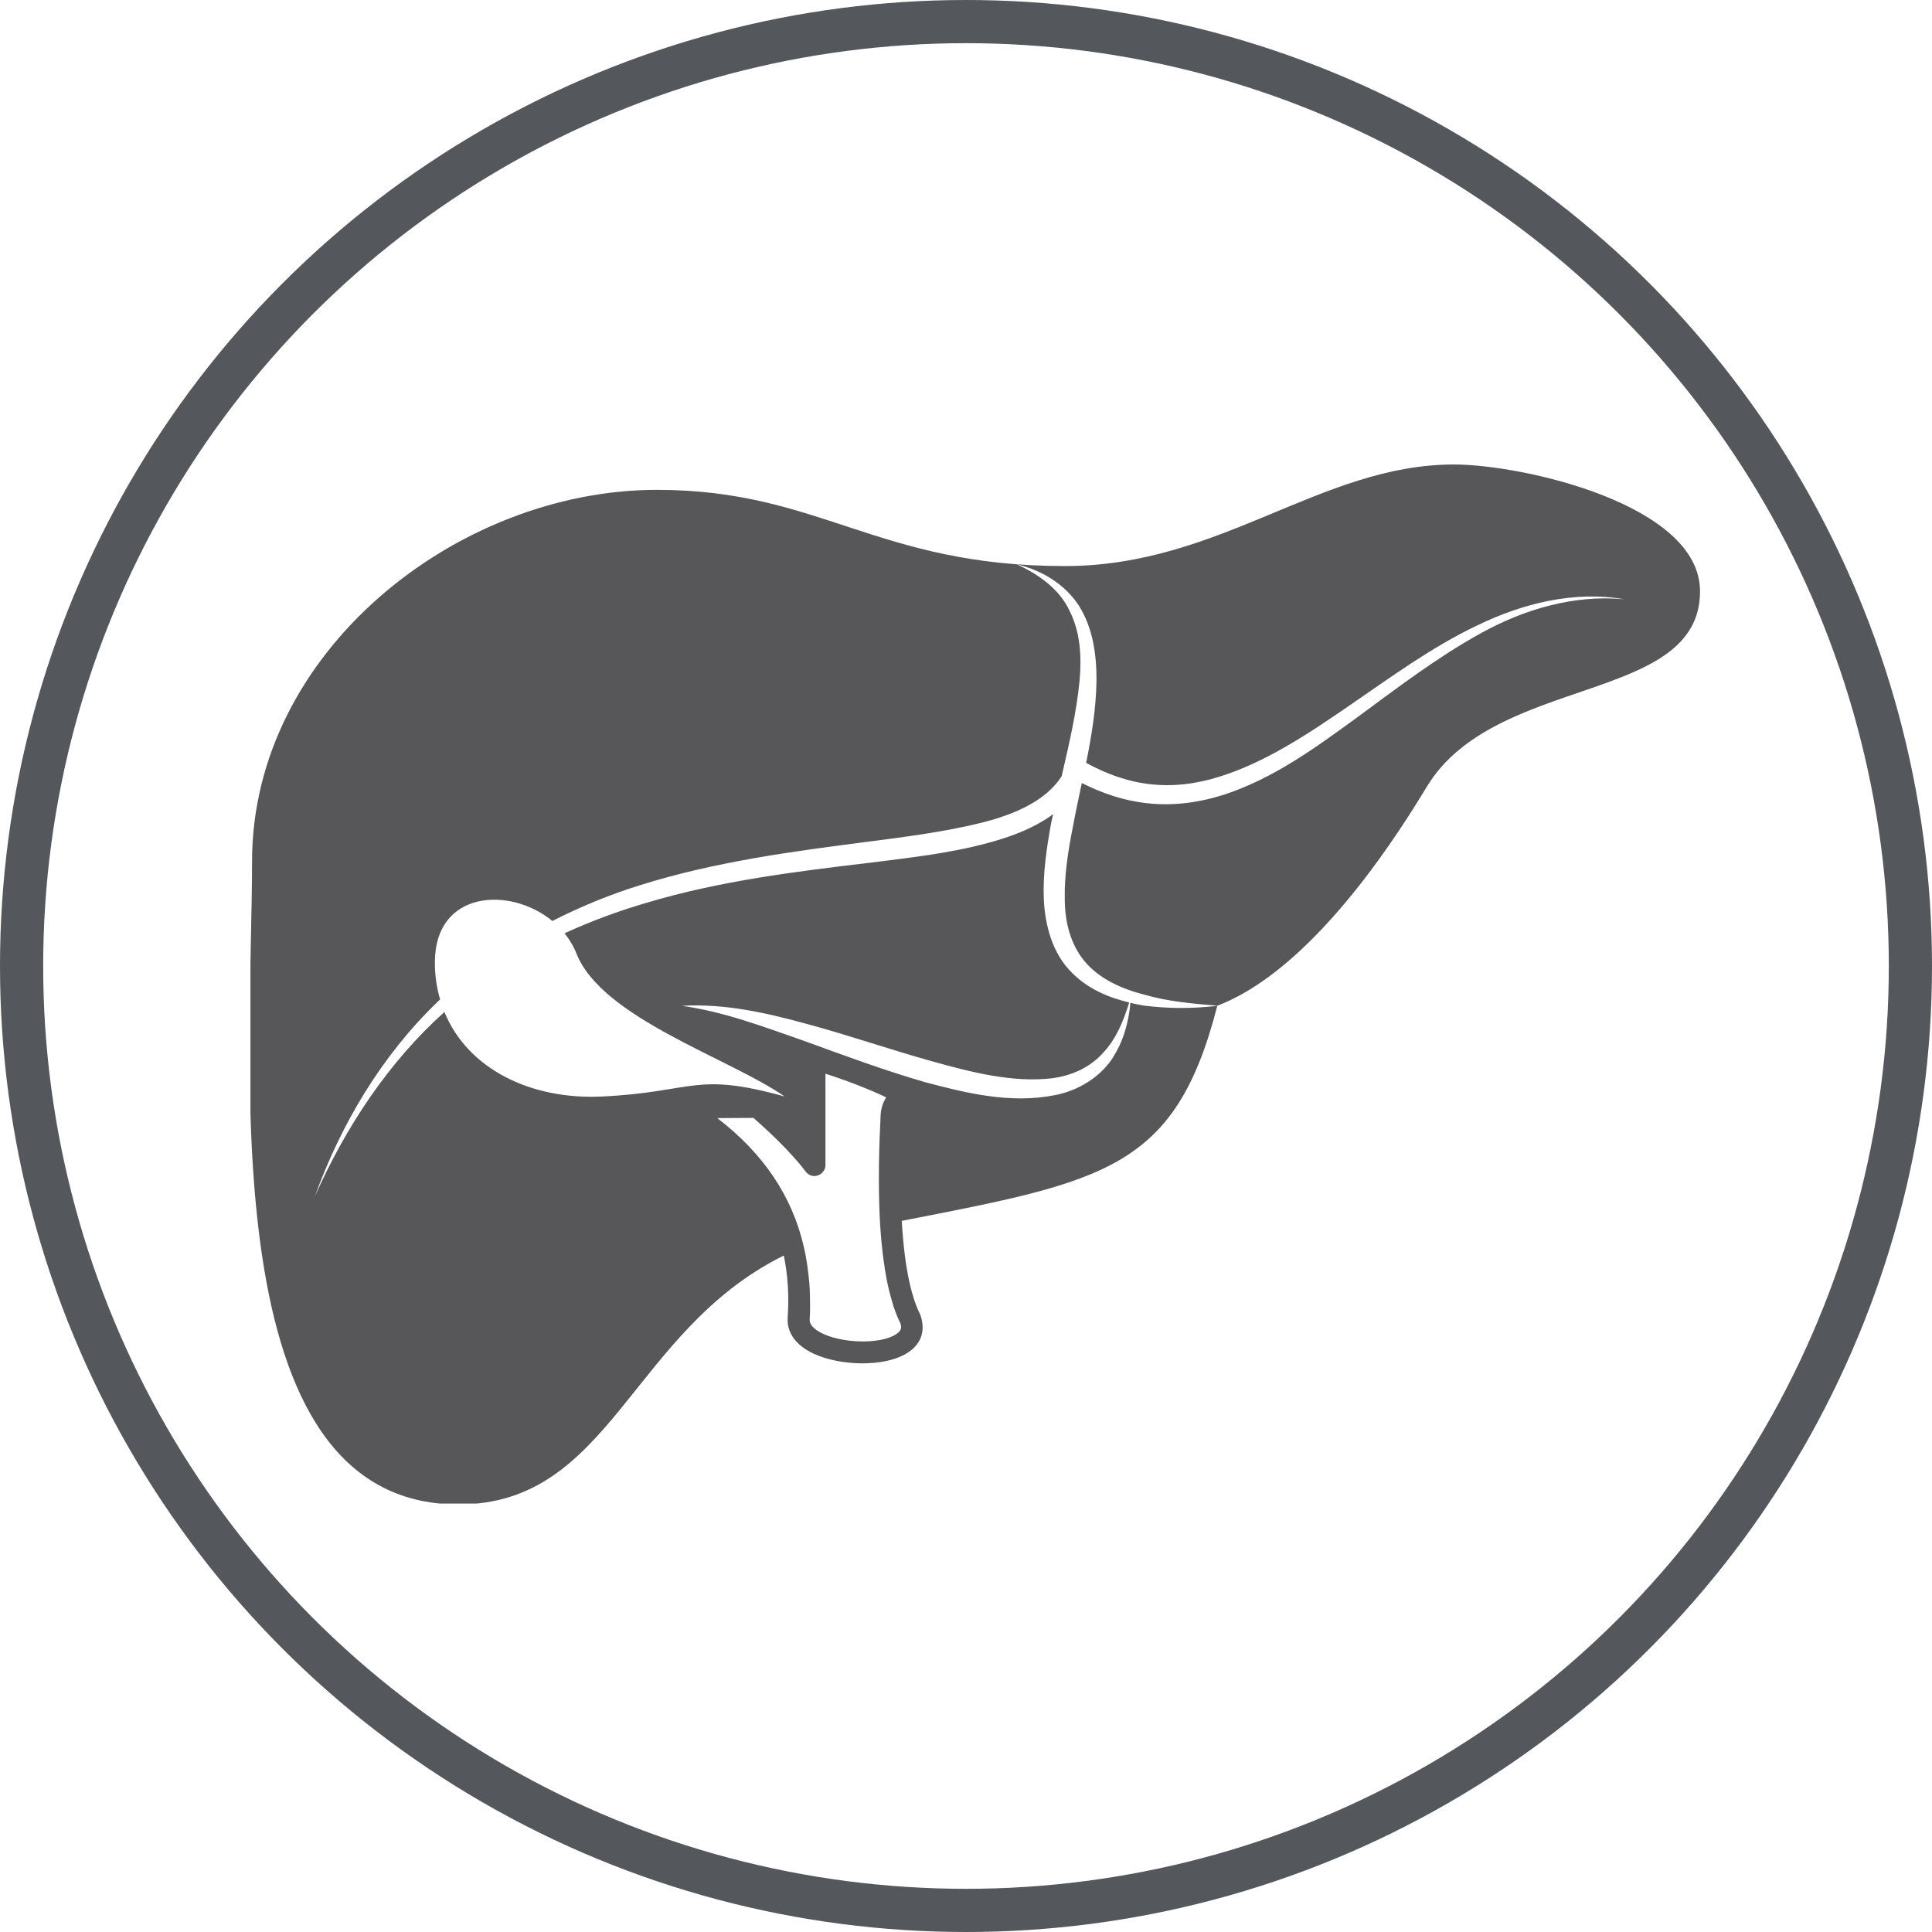
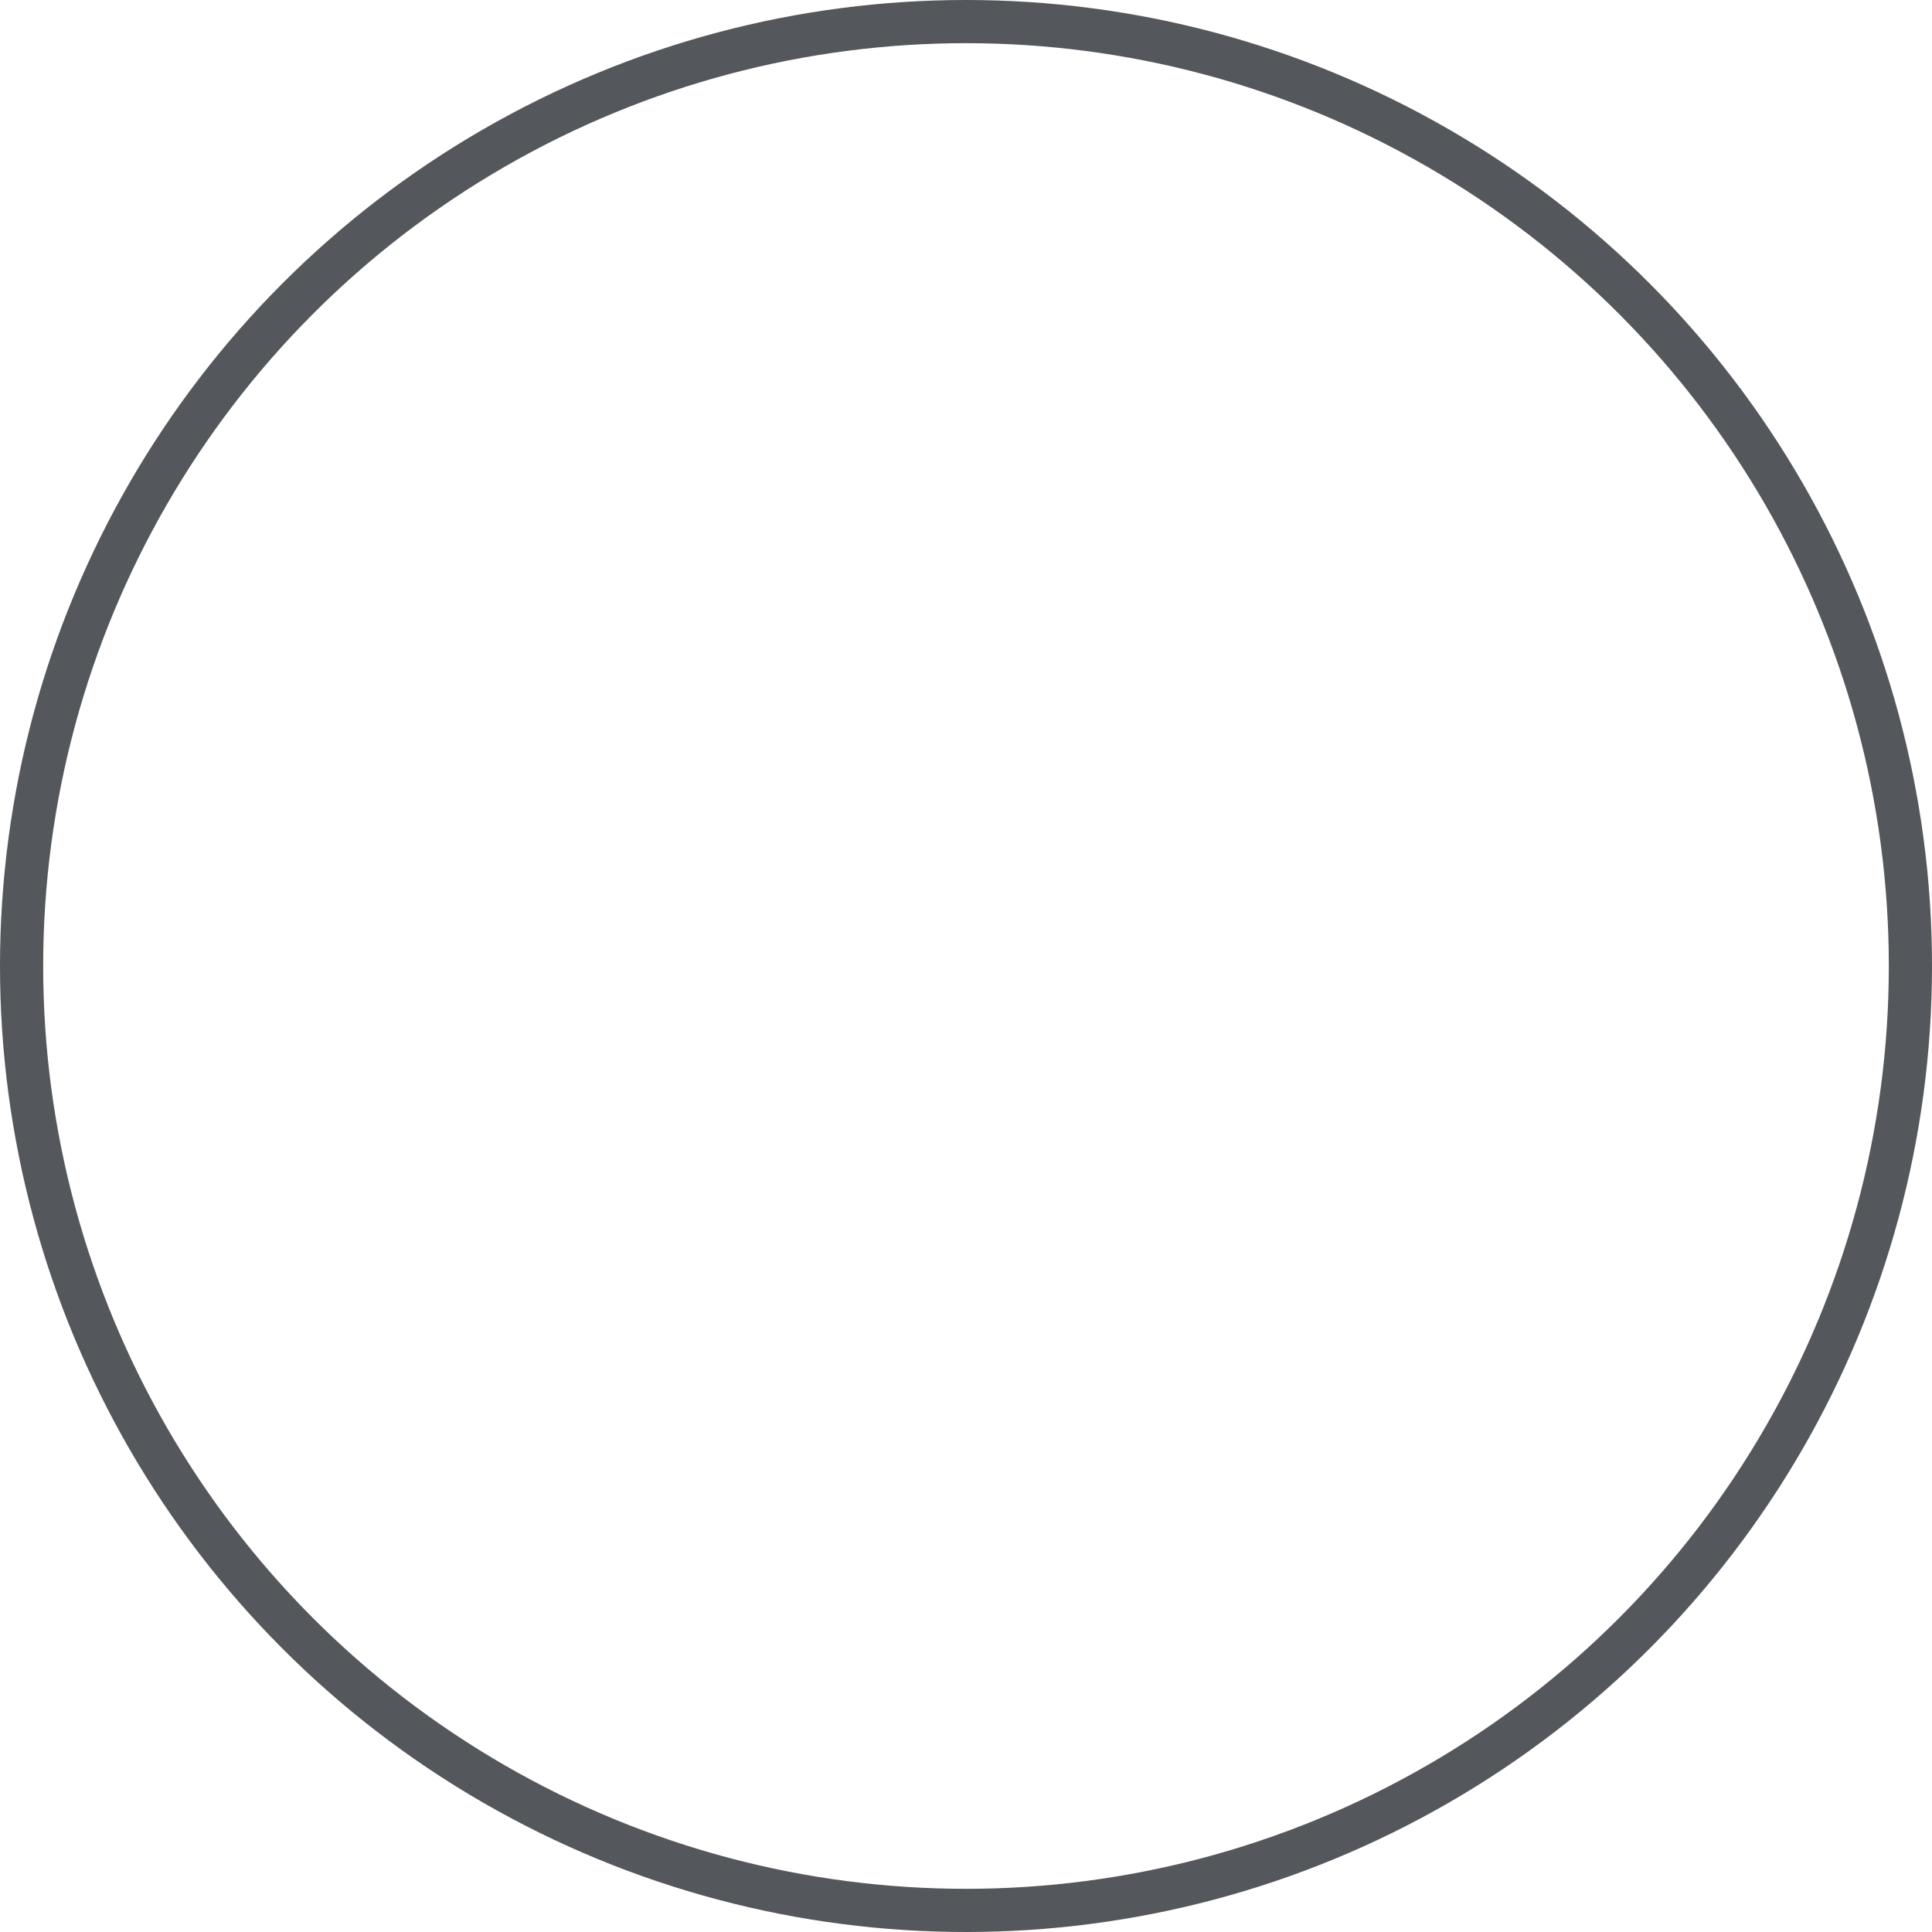
<svg xmlns="http://www.w3.org/2000/svg" xmlns:xlink="http://www.w3.org/1999/xlink" version="1.1" x="0px" y="0px" width="178.98px" height="178.98px" viewBox="0 0 178.98 178.98" style="overflow:visible;enable-background:new 0 0 178.98 178.98;" xml:space="preserve">
  <style type="text/css">
	.st0{clip-path:url(#SVGID_2_);fill:#575759;}
	.st1{fill:none;stroke:#54575B;stroke-width:4;stroke-linejoin:round;stroke-miterlimit:10;}
	.st2{clip-path:url(#SVGID_4_);fill:#575759;}
</style>
  <defs>
</defs>
  <g>
    <defs>
-       <rect id="SVGID_1_" x="23.2" y="43.03" width="134.3" height="96.26" />
-     </defs>
+       </defs>
    <clipPath id="SVGID_2_">
      <use xlink:href="#SVGID_1_" style="overflow:visible;" />
    </clipPath>
-     <path class="st0" d="M134.7,43.03c-12.36,0-21.62,9.41-36.04,9.41c-17.5,0-22.66-7.06-37.8-7.06c-18.53,0-37.51,15-37.51,34.42   c0,18.5-3.82,59.57,19.12,59.57c14.15,0,15.94-16.02,30.14-23.06c0.37,1.79,0.5,3.7,0.36,5.75c-0.06,0.81,0.22,1.58,0.81,2.23   c1.37,1.48,4.07,2.01,6.13,2.01c1.14,0,3.9-0.18,5.08-1.82c0.37-0.51,0.72-1.36,0.27-2.68c-0.71-1.38-1.45-3.95-1.72-8.7   c18.81-3.67,25.34-4.77,29.23-19.92c-2.28,0.27-4.6,0.27-6.93-0.04c-0.37-0.06-0.74-0.16-1.12-0.24c-0.16,1.8-0.65,3.61-1.71,5.21   c-1.18,1.75-3.2,2.94-5.26,3.34c-4.18,0.83-8.24-0.19-12.06-1.2c-3.83-1.11-7.54-2.49-11.22-3.83c-3.71-1.29-7.36-2.69-11.29-3.24   c3.98-0.24,7.96,0.68,11.76,1.73c3.83,1.04,7.55,2.33,11.3,3.38c3.72,1.04,7.56,2.03,11.23,1.6c1.81-0.24,3.53-1,4.76-2.4   c1.17-1.24,1.85-2.91,2.38-4.62c-1.9-0.45-3.79-1.24-5.28-2.73c-1.85-1.8-2.52-4.45-2.63-6.82c-0.1-2.42,0.26-4.75,0.67-7.03   c0.06-0.29,0.13-0.58,0.19-0.87c-0.28,0.21-0.56,0.41-0.85,0.58c-1.66,1.01-3.44,1.62-5.22,2.1c-3.56,0.96-7.15,1.35-10.7,1.8   c-7.1,0.84-14.17,1.71-20.94,3.75c-2.57,0.75-5.11,1.69-7.55,2.81c0.44,0.55,0.81,1.15,1.08,1.82c2.32,6.02,14.14,9.71,19.31,13.3   c-8.34-2.32-8.34-0.42-16.88,0c-6.72,0.33-12.51-2.61-14.64-7.83c-5.19,4.67-9.14,10.64-12,17.08c2.43-6.71,6.2-13.07,11.45-18.1   c0.05-0.05,0.1-0.09,0.15-0.14c-0.32-1.11-0.5-2.29-0.48-3.57c0.08-6.53,6.97-6.92,10.88-3.7c2.63-1.34,5.36-2.46,8.17-3.33   c6.93-2.17,14.12-3.12,21.2-4.03C84.1,77.5,87.63,77.04,91,76.2c2.91-0.74,5.87-1.97,7.35-4.29c0.7-3,1.39-5.97,1.67-8.94   c0.19-2.19,0.05-4.44-0.93-6.37c-0.91-1.98-2.82-3.38-4.9-4.32c2.22,0.51,4.41,1.77,5.76,3.83c1.31,2.08,1.64,4.59,1.63,6.93   c-0.04,2.62-0.46,5.15-0.96,7.63c1.82,1,3.77,1.72,5.79,1.96c2.18,0.28,4.4,0,6.53-0.67c4.29-1.33,8.18-3.93,12-6.55   c3.83-2.62,7.63-5.43,11.89-7.46c4.21-2.05,9.02-3.25,13.66-2.43c-4.68-0.45-9.28,0.92-13.3,3.14c-4.04,2.23-7.73,5.05-11.49,7.82   c-3.76,2.73-7.62,5.59-12.25,7.12c-2.3,0.74-4.8,1.1-7.26,0.8c-2.1-0.23-4.11-0.92-5.97-1.86c-0.29,1.38-0.59,2.75-0.84,4.12   c-0.44,2.21-0.78,4.43-0.74,6.59c0,2.16,0.53,4.25,1.86,5.83c1.33,1.59,3.41,2.54,5.56,3.08c2.15,0.62,4.44,0.82,6.72,1.01   c2.65-1.03,9.82-4.45,19.41-20.3c6.32-10.44,25.3-7.64,25.3-18.09C157.5,46.71,141.02,43.03,134.7,43.03 M69.8,103.56   c0.83,0.73,3.34,2.97,4.84,4.98c0.26,0.35,0.72,0.5,1.13,0.35c0.41-0.14,0.7-0.53,0.7-0.96v-8.46c1.91,0.6,4.23,1.51,5.63,2.19   c-0.35,0.53-0.53,1.21-0.53,1.89c0,0.07-0.01,0.24-0.02,0.5c-0.18,3.63-0.17,6.78-0.01,9.5c0.06,0.94,0.14,1.81,0.24,2.64   c0.02,0.15,0.04,0.29,0.06,0.43c0.09,0.68,0.19,1.31,0.3,1.91c0.04,0.18,0.07,0.36,0.11,0.53c0.12,0.54,0.25,1.03,0.39,1.5   c0.05,0.16,0.09,0.32,0.14,0.47c0.19,0.57,0.4,1.1,0.63,1.55c0.13,0.38,0.05,0.57-0.05,0.71c-0.35,0.49-1.55,0.98-3.43,0.98   c-1.99,0-3.9-0.56-4.64-1.36c-0.28-0.3-0.29-0.54-0.28-0.7c0.05-0.79,0.04-1.55,0.02-2.3c-0.01-0.34-0.02-0.68-0.05-1.01   c-0.02-0.27-0.06-0.52-0.08-0.78c-0.1-0.9-0.24-1.78-0.44-2.64c-1.08-4.65-3.71-8.6-8.01-11.9L69.8,103.56L69.8,103.56z" />
  </g>
  <circle class="st1" cx="89.49" cy="89.49" r="87.49" />
</svg>